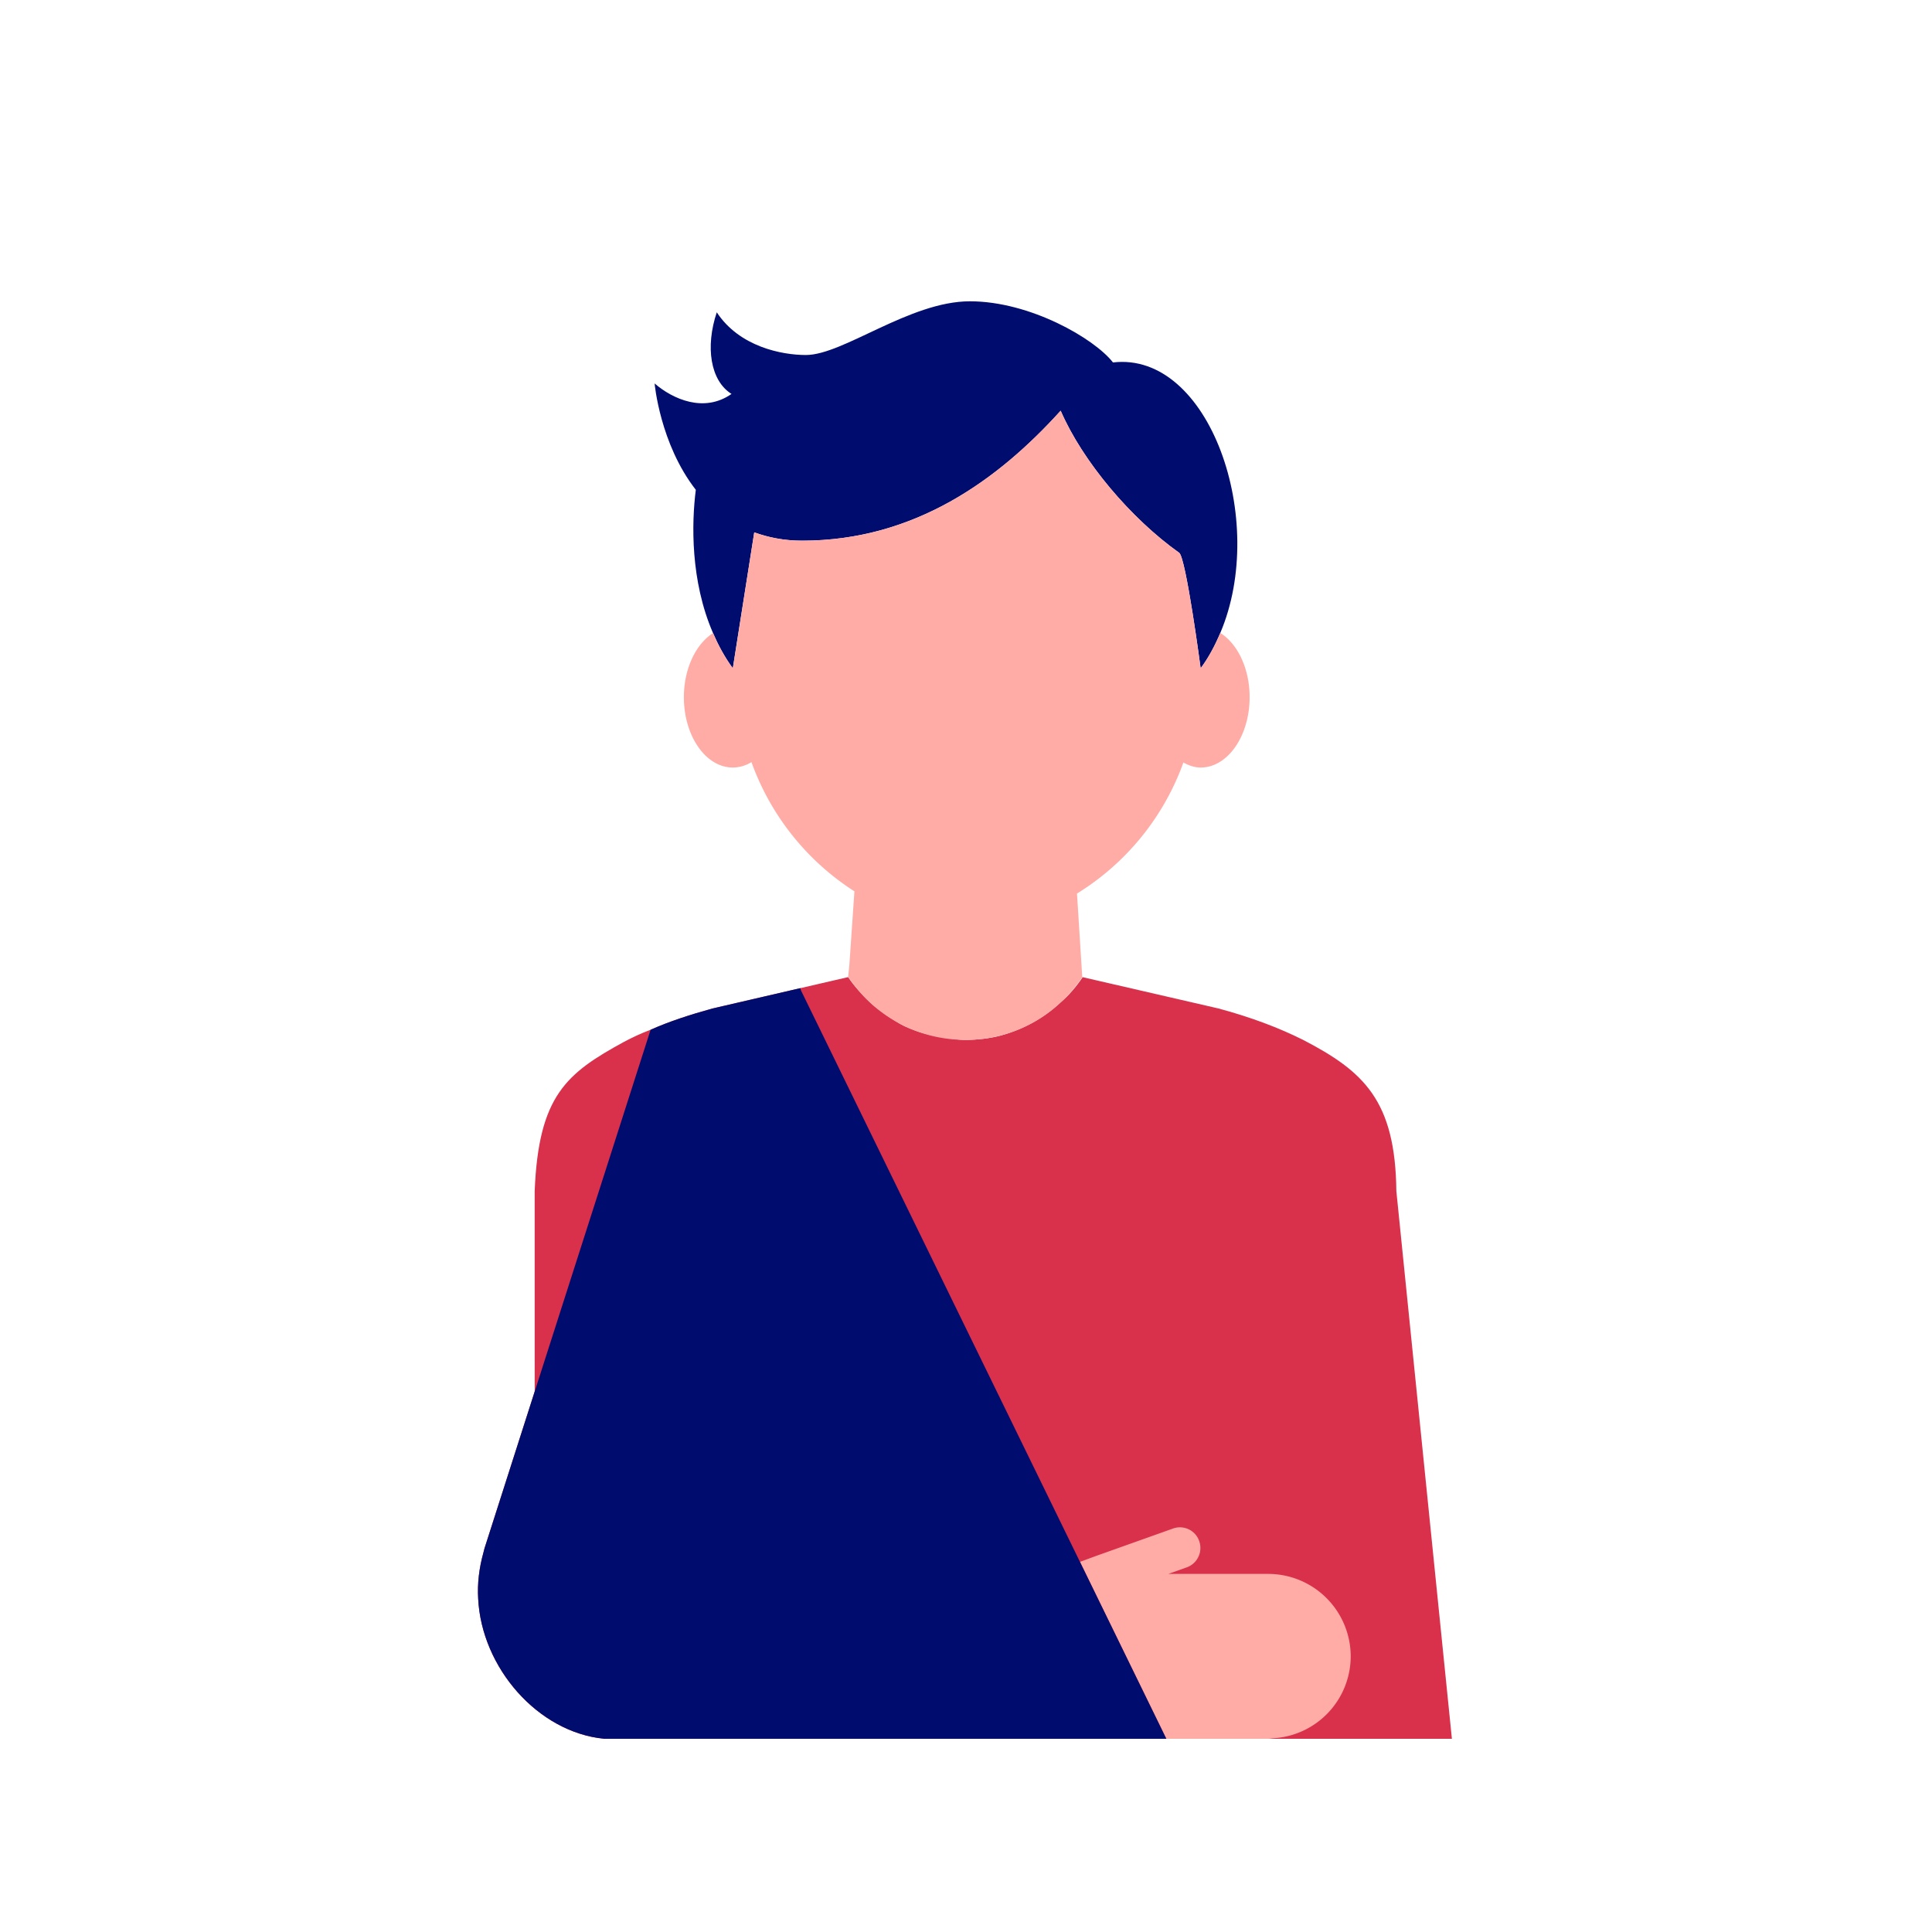
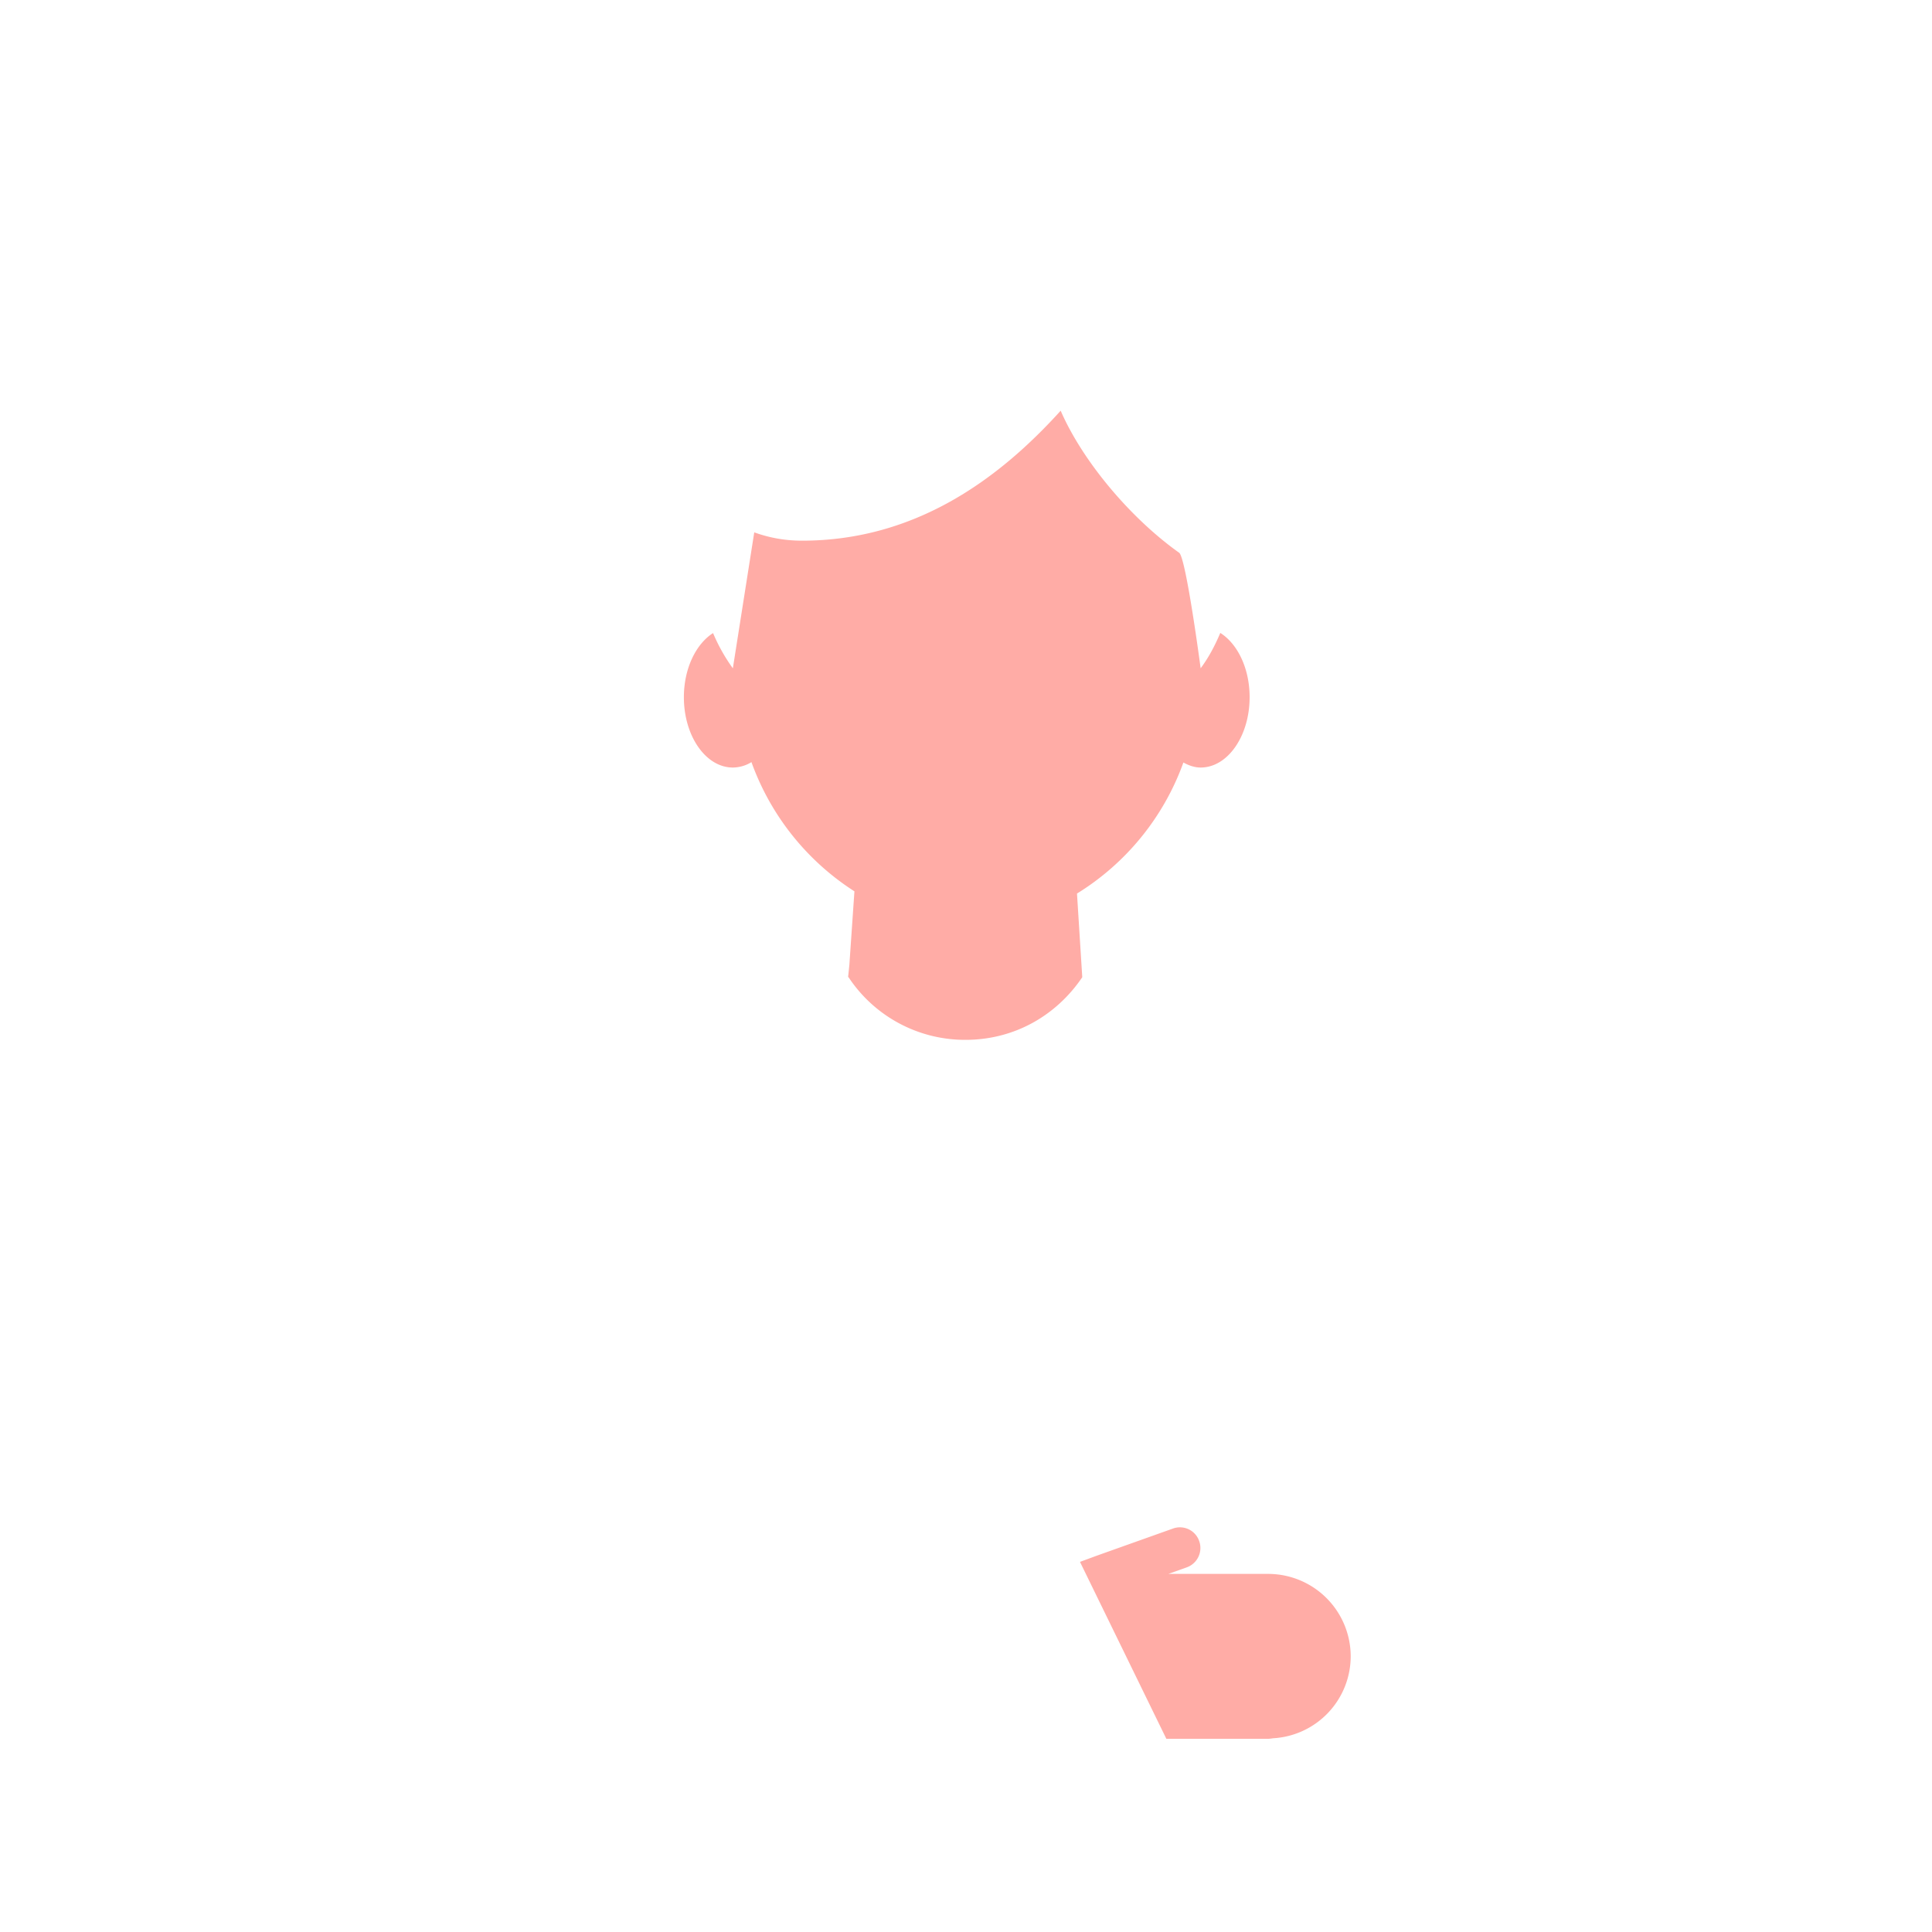
<svg xmlns="http://www.w3.org/2000/svg" viewBox="0 0 40 40">
-   <path fill="none" d="M0 0h40v40H0z" />
-   <path fill="#d9304c" d="M28.91 24.66c-.02-1.88-.68-2.48-1.93-3.13-.5-.25-1.08-.47-1.75-.65l-2.82-.65v.01c-.13.19-.28.37-.46.52-.34.32-.76.55-1.23.68-.23.06-.48.09-.73.09-.17 0-.33-.03-.5-.06-.065-.015-.135-.024-.204-.036-.12-.03-.241-.058-.356-.104-.14-.05-.27-.11-.39-.19-.1-.06-.19-.12-.28-.19-.18-.12-.34-.28-.49-.45-.08-.09-.15-.18-.21-.27l-.26.06-2.55.59c-.47.13-.9.27-1.28.44-.19.07-.38.16-.55.25-1.19.65-1.77 1.11-1.85 3.09v4.15l-1.04 3.25-.02.08c-.09.32-.13.65-.11.96.07 1.42 1.228 2.764 2.61 2.9h17.55l-1.15-11.34z" />
-   <path fill="#000d6e" d="M15.616 11.022c.29.104.613.172.99.172 2.334 0 4.064-1.263 5.354-2.691.459 1.058 1.455 2.231 2.453 2.941.142.101.445 2.392.445 2.392.167-.224.297-.473.407-.732.992-2.333-.224-5.835-2.222-5.6-.384-.494-1.715-1.266-2.962-1.266S17.459 7.35 16.685 7.35c-.498 0-1.376-.17-1.845-.884-.239.713-.135 1.414.305 1.69-.569.398-1.215.108-1.592-.217 0 0 .11 1.251.853 2.202-.088.689-.113 1.885.356 2.965.11.253.241.5.41.73l.444-2.814z" />
  <path fill="#ffaca6" d="M15.173 15.891a.746.746 0 0 0 .385-.112 5.309 5.309 0 0 0 2.132 2.675l-.105 1.525-.026.252.007-.002a2.89 2.89 0 0 0 2.422 1.3c1.022 0 1.886-.51 2.418-1.295v-.02l-.108-1.714a5.296 5.296 0 0 0 2.203-2.713c.112.061.23.104.357.104.56 0 1.014-.652 1.014-1.457 0-.596-.25-1.105-.607-1.33-.11.26-.24.509-.407.732 0 0-.303-2.292-.445-2.392-.998-.71-1.994-1.884-2.453-2.941-1.29 1.428-3.02 2.691-5.354 2.691-.377 0-.7-.068-.99-.172l-.443 2.815a3.665 3.665 0 0 1-.41-.73c-.355.227-.604.734-.604 1.328 0 .804.454 1.456 1.014 1.456zM26.254 32.586h-2.065l.38-.135a.426.426 0 0 0 .259-.545.422.422 0 0 0-.546-.258l-1.578.562-.344.127L24.148 36h2.106c.041 0 .08-.009.121-.012a1.703 1.703 0 0 0 1.59-1.695 1.71 1.71 0 0 0-1.711-1.707z" />
-   <path fill="#000d6e" d="M16.572 20.458l-1.822.422c-.47.13-.9.27-1.28.44l-2.39 7.46-.01.03-1.04 3.25-.02.08c-.09.32-.13.65-.11.96.07 1.42 1.228 2.764 2.61 2.9h11.638l-7.563-15.491c-.008-.016-.007-.034-.013-.051z" />
</svg>